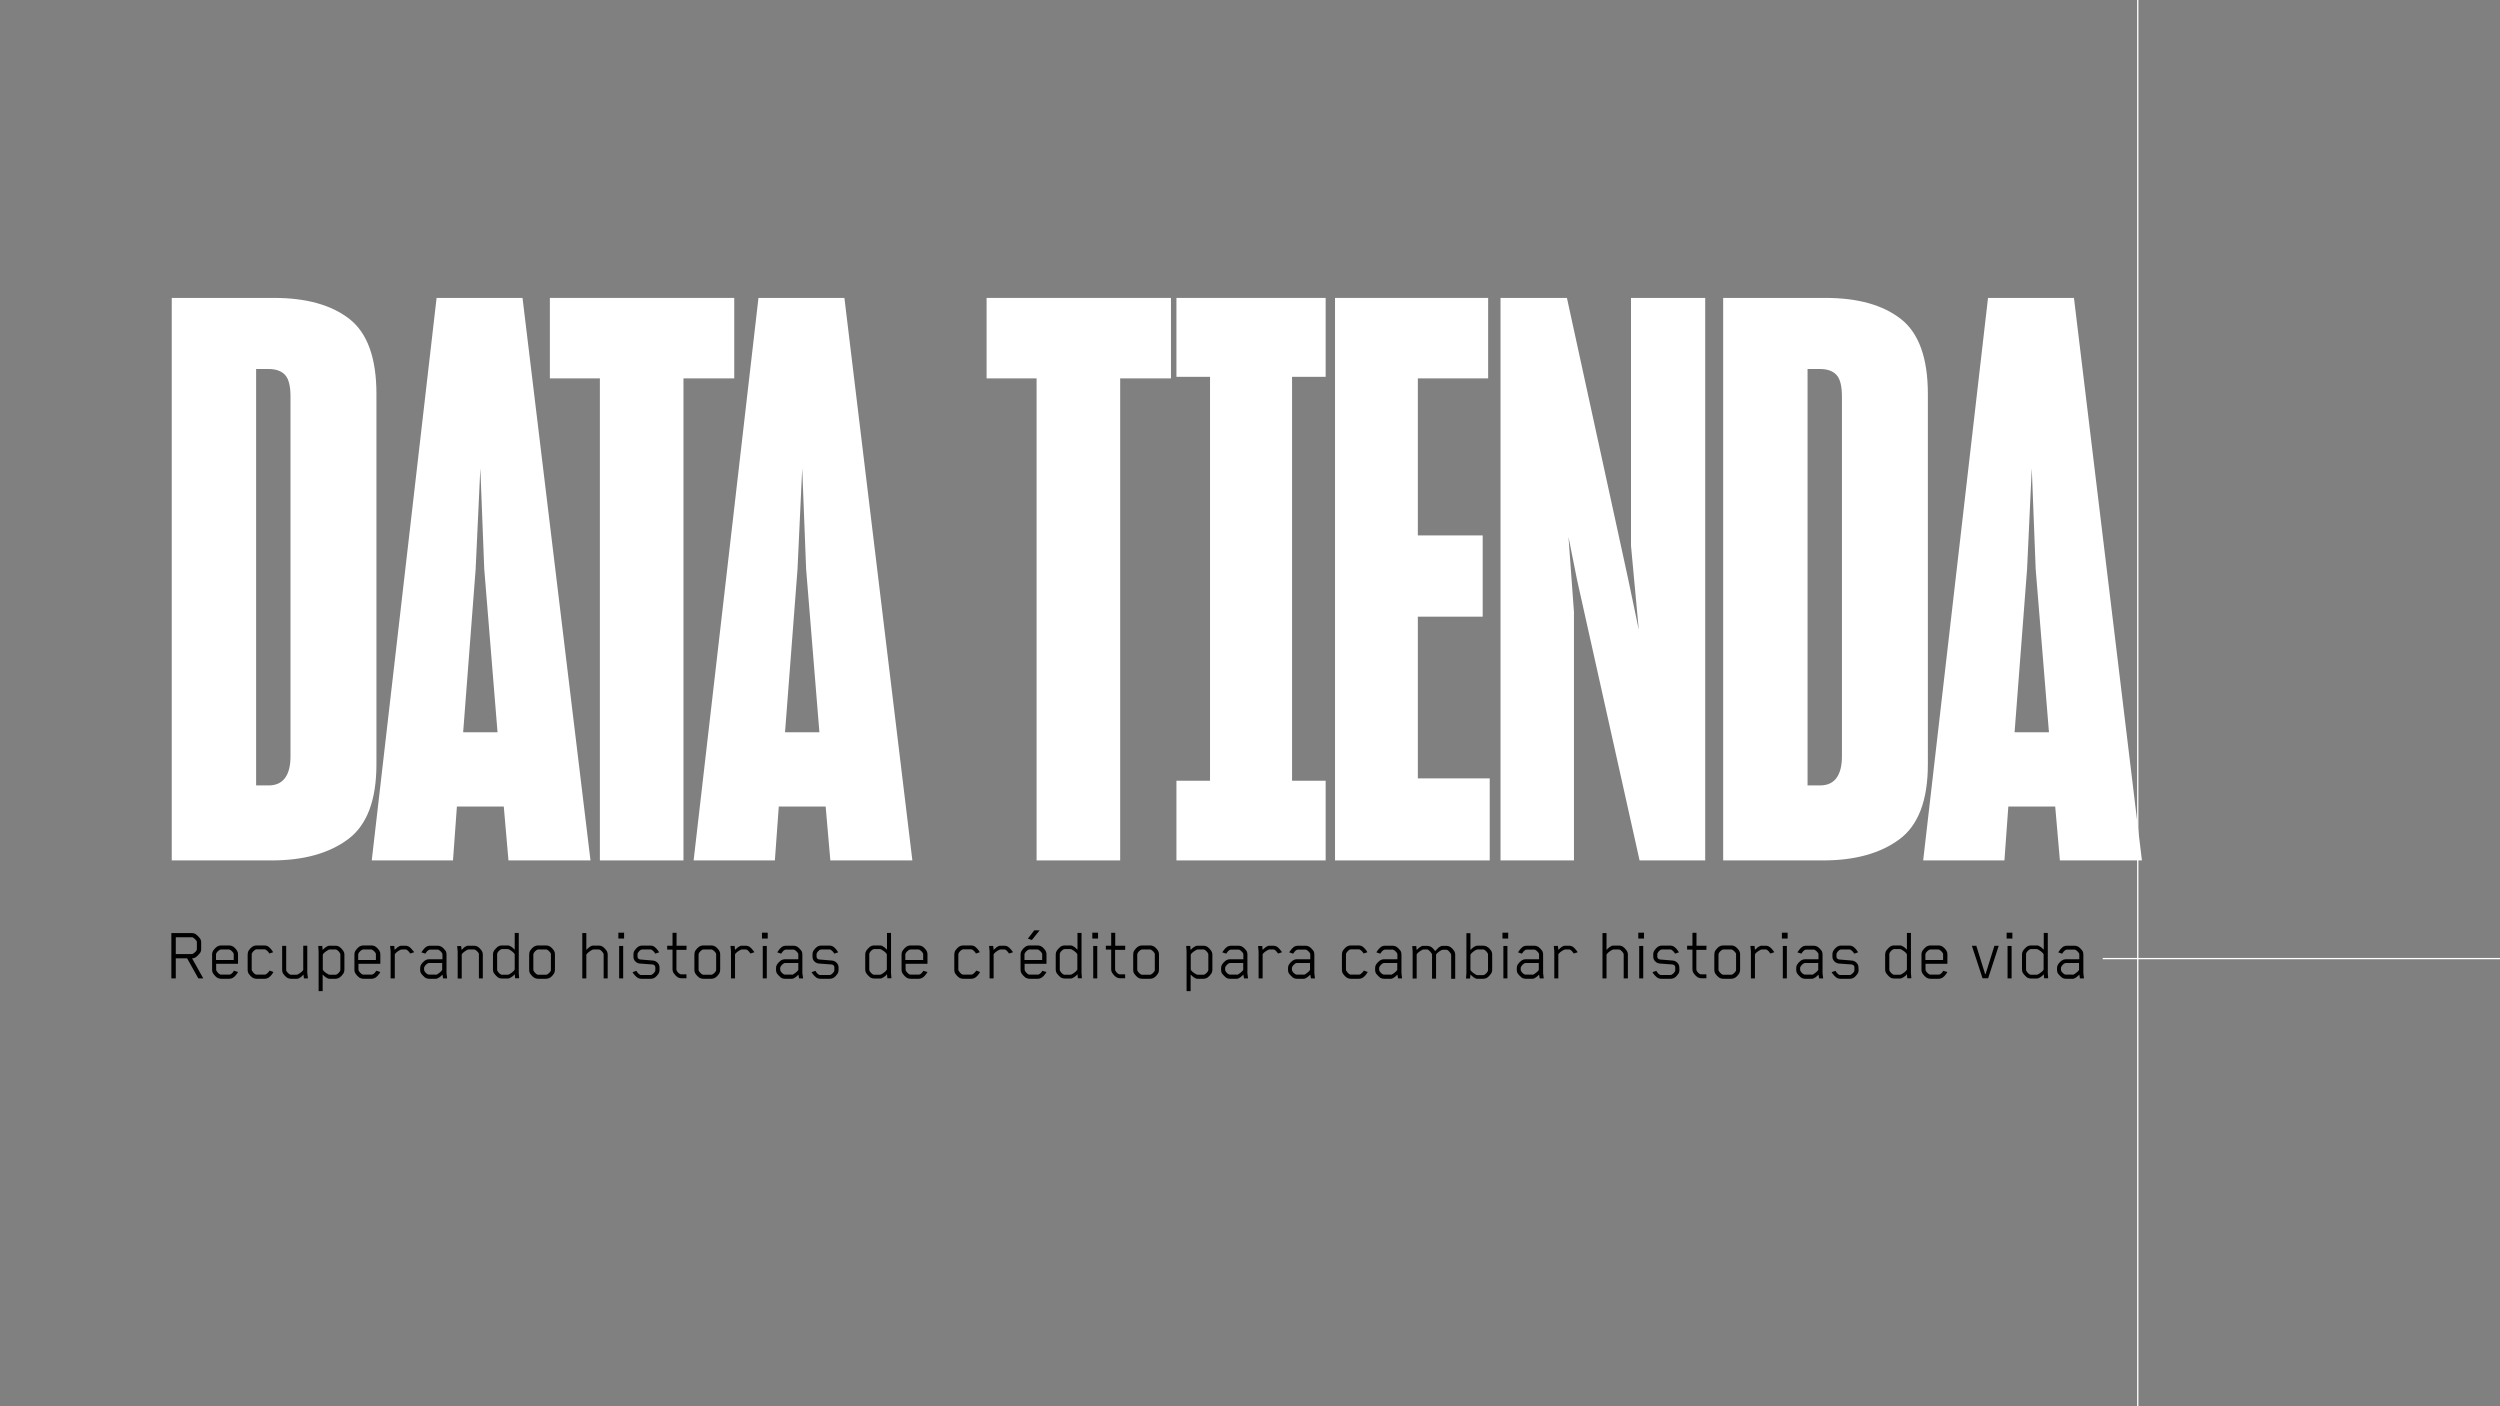
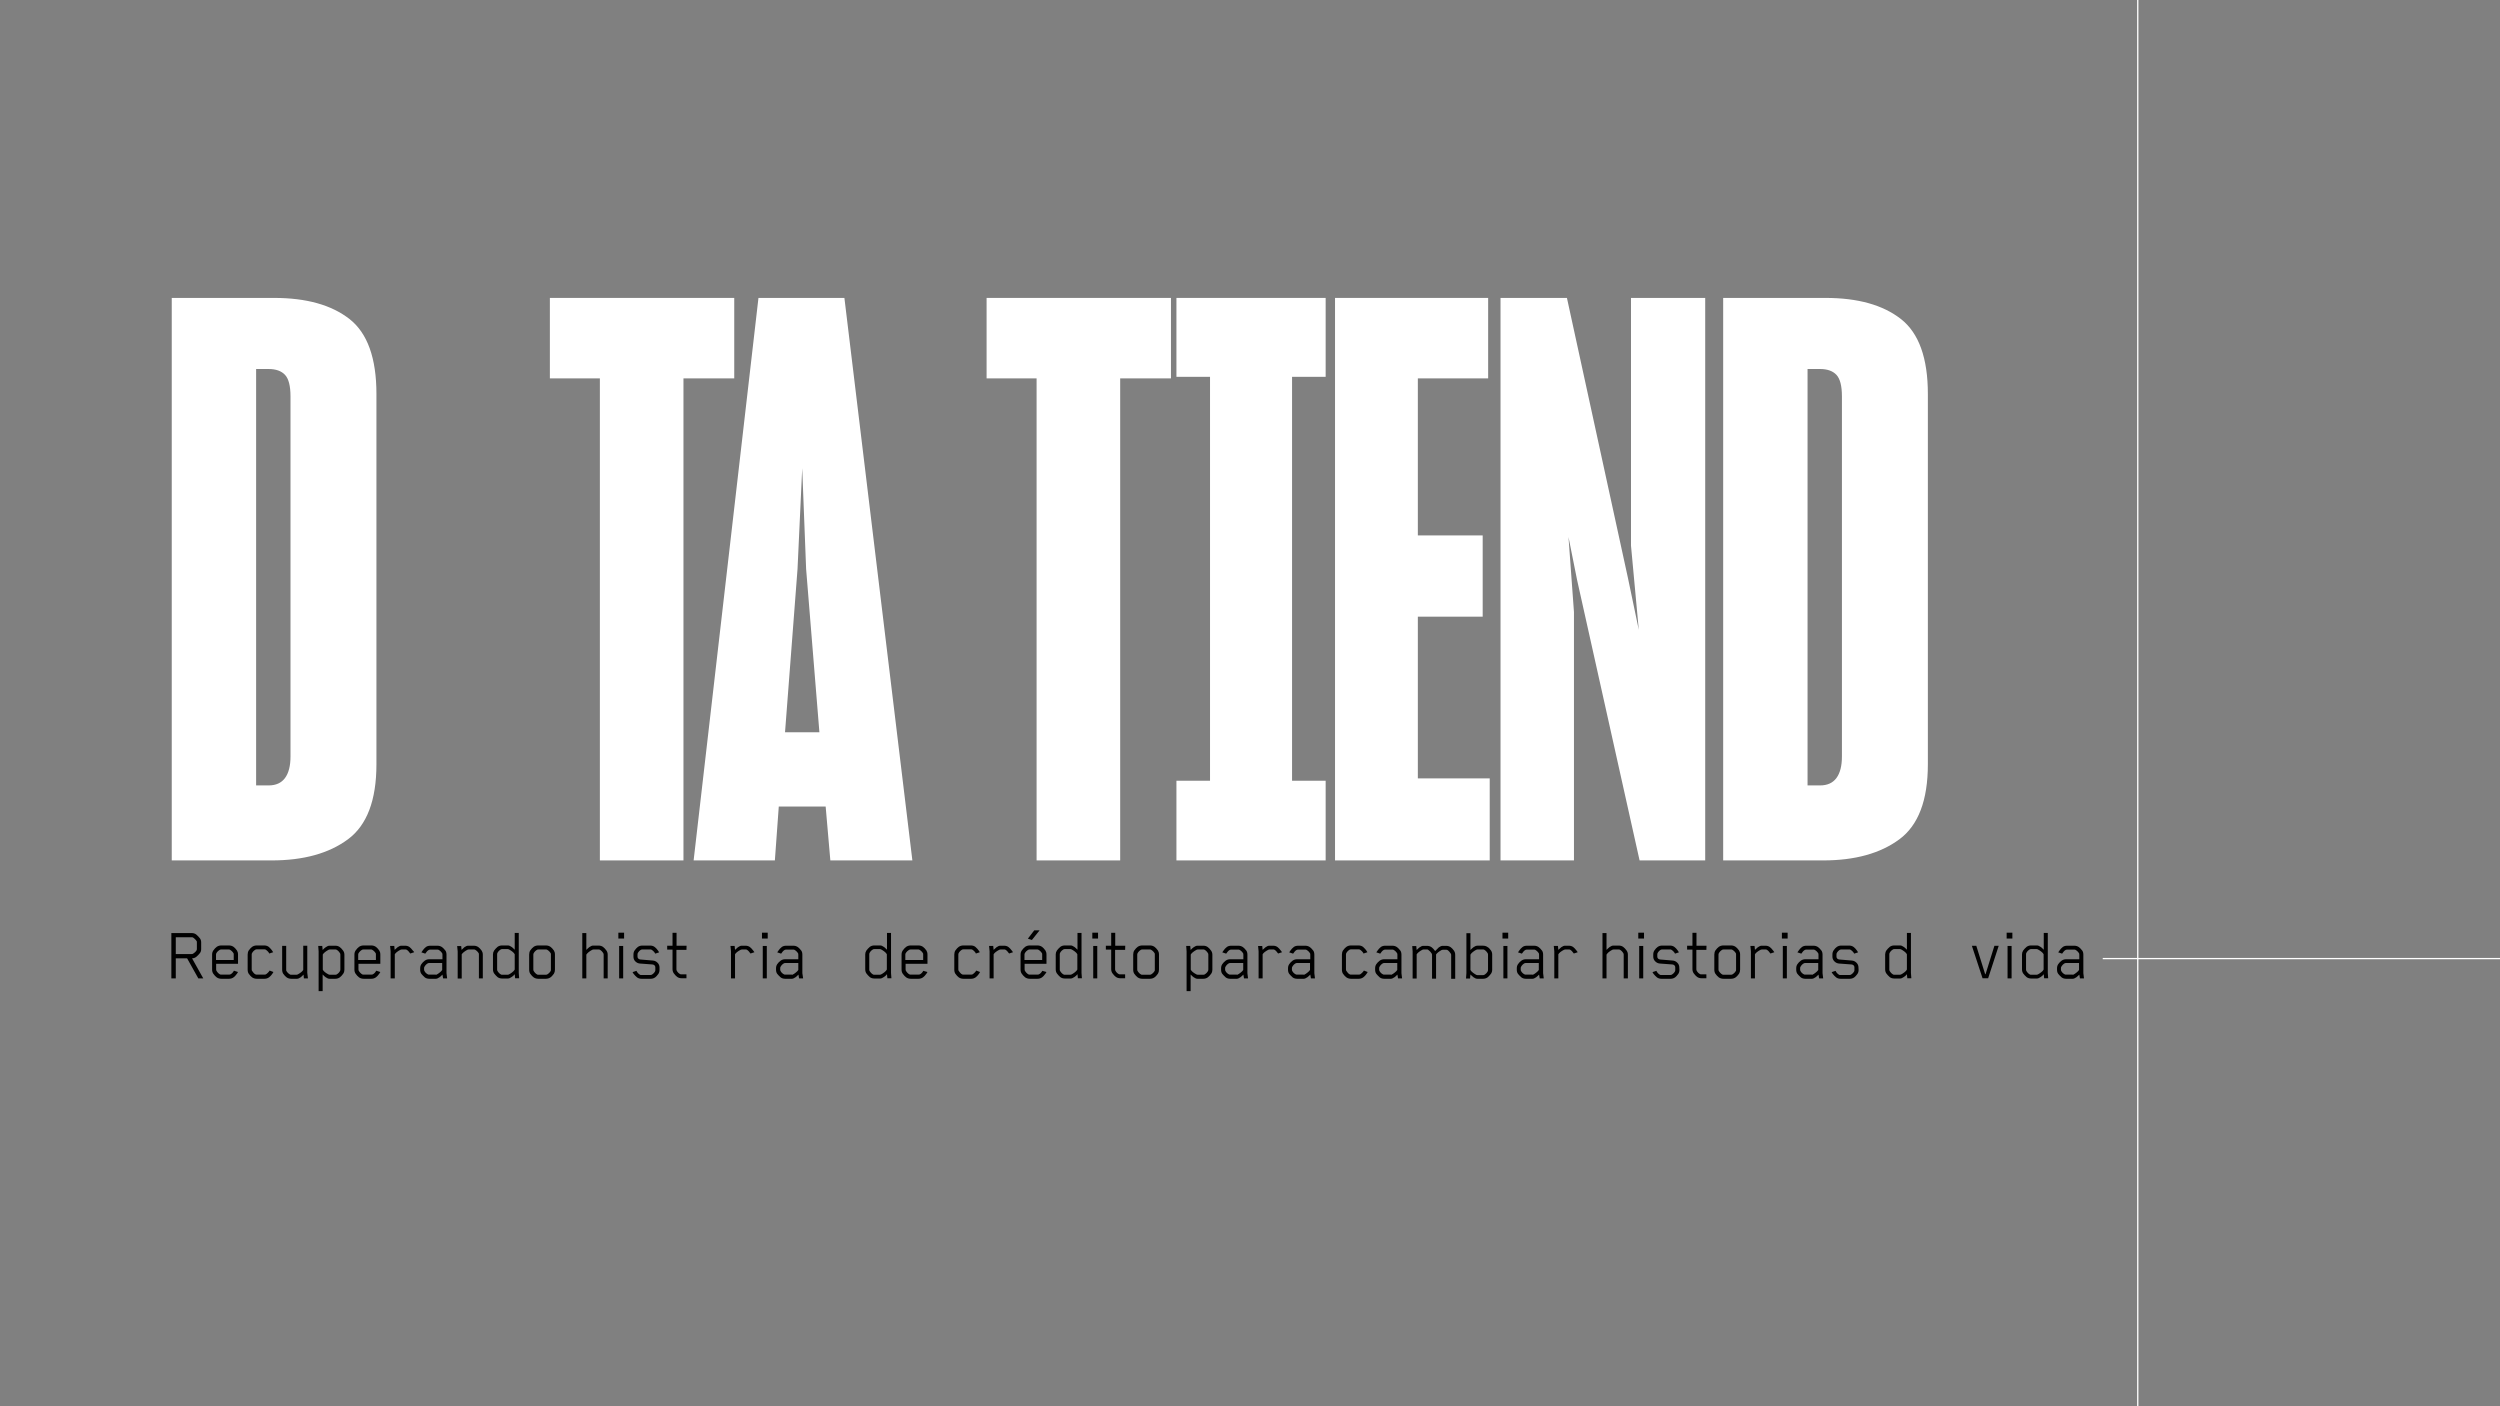
<svg xmlns="http://www.w3.org/2000/svg" xmlns:xlink="http://www.w3.org/1999/xlink" version="1.1" id="Capa_1" x="0px" y="0px" viewBox="0 0 1920 1080" style="enable-background:new 0 0 1920 1080;" xml:space="preserve">
  <rect x="0" y="0" width="1920" height="1080" fill="#808080" stroke="none" />
  <style type="text/css">
	.st0{clip-path:url(#SVGID_00000037676111430017244870000003547953140359838859_);}
	.st1{fill:#FFFFFF;}
	.st2{clip-path:url(#SVGID_00000059293348464023935750000000500908913992893609_);fill:none;stroke:#FFFFFF;}
	.st3{clip-path:url(#SVGID_00000018925985814406050890000007704298427526402721_);fill:none;stroke:#FFFFFF;}
</style>
  <g>
    <g>
      <g>
        <defs>
          <rect id="SVGID_1_" width="1920" height="1080" />
        </defs>
        <clipPath id="SVGID_00000038413511203180400330000004501900843611314346_">
          <use xlink:href="#SVGID_1_" style="overflow:visible;" />
        </clipPath>
        <g style="clip-path:url(#SVGID_00000038413511203180400330000004501900843611314346_);">
          <path class="st1" d="M131.9,228.8h78.6c24.8,0,44.1,5.4,57.9,16.2s20.7,30,20.7,57.6V587c0,27.6-7.3,46.8-21.9,57.6      s-34.1,16.2-58.5,16.2h-76.8L131.9,228.8L131.9,228.8z M196.7,283.4v319.8h9.6c5.6,0,9.8-1.9,12.6-5.7s4.2-9.3,4.2-16.5V304.4      c0-8-1.4-13.5-4.2-16.5s-7-4.5-12.6-4.5H196.7z" />
-           <path class="st1" d="M386.9,619.4h-36l-3,41.4h-62.4l49.8-432h66l52.2,432h-63L386.9,619.4z M355.7,562.4h26.4L371.9,437      l-3-77.4l-3.6,77.4L355.7,562.4z" />
          <path class="st1" d="M524.9,290.6v370.2h-64.2V290.6h-38.4v-61.8h141.6v61.8H524.9z" />
          <path class="st1" d="M634.1,619.4h-36l-3,41.4h-62.4l49.8-432h66l52.2,432h-63L634.1,619.4z M602.9,562.4h26.4L619.1,437      l-3-77.4l-3.6,77.4L602.9,562.4z" />
          <path class="st1" d="M860.3,290.6v370.2h-64.2V290.6h-38.4v-61.8h141.6v61.8H860.3z" />
          <path class="st1" d="M903.5,660.8v-61.2h25.8V289.4h-25.8v-60.6h114.6v60.6h-25.8v310.2h25.8v61.2H903.5z" />
          <path class="st1" d="M1144.1,660.8h-118.8v-432h117.6v61.8h-54v120.6h49.8v62.4h-49.8v124.2h55.2L1144.1,660.8L1144.1,660.8z" />
          <path class="st1" d="M1208.8,660.8h-56.4v-432h51l46.8,214.8l8.4,40.2l-6-64.8V228.8h57v432h-50.4l-48-215.4l-6.6-33l4.2,57.6      V660.8z" />
          <path class="st1" d="M1323.4,228.8h78.6c24.8,0,44.1,5.4,57.9,16.2s20.7,30,20.7,57.6V587c0,27.6-7.3,46.8-21.9,57.6      s-34.1,16.2-58.5,16.2h-76.8L1323.4,228.8L1323.4,228.8z M1388.2,283.4v319.8h9.6c5.6,0,9.8-1.9,12.6-5.7      c2.8-3.8,4.2-9.3,4.2-16.5V304.4c0-8-1.4-13.5-4.2-16.5c-2.8-3-7-4.5-12.6-4.5H1388.2z" />
-           <path class="st1" d="M1578.4,619.4h-36l-3,41.4H1477l49.8-432h66l52.2,432h-63L1578.4,619.4z M1547.2,562.4h26.4L1563.4,437      l-3-77.4l-3.6,77.4L1547.2,562.4z" />
        </g>
      </g>
    </g>
    <g>
      <g>
        <defs>
          <rect id="SVGID_00000032627919069188530330000002218096160262476425_" width="1920" height="1080" />
        </defs>
        <clipPath id="SVGID_00000164492740334857924640000011346120498351868094_">
          <use xlink:href="#SVGID_00000032627919069188530330000002218096160262476425_" style="overflow:visible;" />
        </clipPath>
        <line style="clip-path:url(#SVGID_00000164492740334857924640000011346120498351868094_);fill:none;stroke:#FFFFFF;" x1="1641.8" y1="1116.4" x2="1641.8" y2="-16.4" />
      </g>
    </g>
    <g>
      <g>
        <defs>
          <rect id="SVGID_00000086691630861782891280000015766362544342486913_" width="1920" height="1080" />
        </defs>
        <clipPath id="SVGID_00000178900700935392621830000004201768136306469819_">
          <use xlink:href="#SVGID_00000086691630861782891280000015766362544342486913_" style="overflow:visible;" />
        </clipPath>
        <line style="clip-path:url(#SVGID_00000178900700935392621830000004201768136306469819_);fill:none;stroke:#FFFFFF;" x1="1614.9" y1="736.2" x2="1933.4" y2="736.2" />
      </g>
    </g>
  </g>
  <g>
    <path d="M154.5,728.9c0,1.2-0.3,2.2-0.9,3c-0.2,0.3-0.6,0.8-1.3,1.5s-1.2,1.2-1.6,1.5c-1,0.7-2,1.1-3.2,1.1l8.6,15.4h-3.8   l-8.6-15.4H135v15.4h-3.4v-34.8h15.7c1.3,0,2.5,0.4,3.4,1.1c0.4,0.3,0.9,0.8,1.6,1.5c0.7,0.7,1.1,1.2,1.3,1.5   c0.6,0.9,0.9,1.9,0.9,3V728.9z M151.2,728.8v-4.9c0-0.5,0-0.8-0.1-1c-0.3-0.5-0.7-1-1.3-1.6s-1.1-1-1.6-1.3c-0.2-0.1-0.5-0.2-1-0.2   H135v12.9h12.2c0.4,0,0.7-0.1,1-0.2c0.5-0.3,1-0.7,1.6-1.2c0.6-0.6,1-1.1,1.2-1.5C151.1,729.6,151.2,729.3,151.2,728.8z" />
    <path d="M179.6,745.6l0.1-0.1l3.1,1c-0.1,0.2-0.3,0.6-0.8,1.3c-0.9,1.3-1.8,2.2-2.6,2.8c-1,0.7-2.1,1.1-3.5,1.1H170   c-1.4,0-2.6-0.4-3.6-1.1c-0.8-0.6-1.7-1.5-2.6-2.8c-0.6-0.9-0.9-1.9-0.9-3.1v-11.6c0-1.2,0.3-2.2,0.9-3.1c0.9-1.3,1.8-2.2,2.6-2.8   c1-0.7,2.2-1.1,3.6-1.1h5.8c1.4,0,2.6,0.4,3.6,1.1c0.8,0.6,1.7,1.5,2.6,2.8c0.5,0.8,0.8,1.8,0.8,3.1v7.1H166v4.3   c0,0.4,0.1,0.8,0.2,1c0.7,1.2,1.6,2.2,2.7,2.8c0.3,0.2,0.6,0.2,1,0.2h6.1c0.4,0,0.8-0.1,1-0.2C178,747.8,178.9,746.9,179.6,745.6z    M166.1,732.2c-0.1,0.2-0.2,0.6-0.2,1v4.1h13.6v-4.1c0-0.5,0-0.8-0.1-1c-0.7-1.2-1.6-2.1-2.8-2.8c-0.3-0.2-0.6-0.2-1-0.2h-5.7   c-0.4,0-0.7,0.1-1,0.2C167.7,730.1,166.7,731,166.1,732.2z" />
    <path d="M210,746.5c-1,1.8-2.1,3.1-3.4,4.1c-1,0.7-2.1,1.1-3.5,1.1h-5.9c-1.4,0-2.6-0.4-3.6-1.1c-0.8-0.6-1.7-1.5-2.6-2.8   c-0.5-0.8-0.8-1.8-0.8-3.1v-11.6c0-1.2,0.3-2.3,0.8-3.1c0.9-1.3,1.8-2.2,2.6-2.8c1-0.7,2.2-1.1,3.6-1.1h5.7c1.4,0,2.6,0.4,3.5,1.1   c1,0.8,2.2,2.1,3.4,4.1l-3,1c-0.2-0.5-0.6-1.1-1.2-1.7s-1.1-1-1.6-1.3c-0.3-0.2-0.6-0.2-1-0.2h-5.8c-0.4,0-0.8,0.1-1,0.2   c-1.2,0.7-2.1,1.6-2.7,2.8c-0.1,0.2-0.2,0.6-0.2,1v11.4c0,0.4,0.1,0.8,0.2,1c0.3,0.5,0.7,1,1.2,1.6s1,1,1.5,1.2   c0.3,0.2,0.6,0.2,1,0.2h6c0.4,0,0.8-0.1,1-0.2c0.5-0.3,1-0.7,1.6-1.3s1-1.1,1.2-1.5l0.1-0.1L210,746.5z" />
    <path d="M236.5,751.4h-3.1l-0.3-2.9c-0.8,0.9-1.5,1.5-2.1,2c-1.1,0.8-2.1,1.2-2.9,1.2h-4.4c-1.4,0-2.6-0.4-3.6-1.1   c-0.8-0.6-1.7-1.5-2.6-2.8c-0.5-0.8-0.8-1.8-0.8-3.1v-18.3h3.1v18.2c0,0.5,0,0.8,0.1,1c0.7,1.2,1.6,2.1,2.8,2.8   c0.3,0.2,0.6,0.2,1,0.2h4.1c0.3,0,0.6-0.1,0.8-0.2c2.2-1.2,3.6-2.3,4.3-3.5v-18.6h3.1v20.8L236.5,751.4z" />
    <path d="M263.6,747.8c-0.9,1.3-1.8,2.2-2.6,2.8c-1,0.7-2.1,1.1-3.5,1.1H253c-0.8,0-1.8-0.4-2.9-1.2c-0.7-0.5-1.5-1.2-2.3-2.1v12.8   h-3.1v-30.6l-0.3-4.1h3.1l0.3,3.1c0.9-1,1.7-1.7,2.3-2.1c1.1-0.8,2.1-1.2,2.9-1.2h4.5c1.4,0,2.6,0.4,3.5,1.1   c0.8,0.6,1.7,1.5,2.6,2.8c0.6,0.9,0.9,1.9,0.9,3.1v11.6C264.5,745.9,264.2,746.9,263.6,747.8z M261.4,733.2c0-0.4-0.1-0.8-0.2-1   c-0.7-1.2-1.6-2.2-2.7-2.8c-0.3-0.2-0.6-0.2-1-0.2h-4.3c-0.3,0-0.6,0.1-0.8,0.2c-2.2,1.2-3.7,2.4-4.4,3.5c-0.1,0.2-0.1,0.3-0.1,0.3   v11.4c0,0,0,0.1,0.1,0.3c0.7,1.2,2.1,2.3,4.4,3.5c0.2,0.1,0.5,0.2,0.8,0.2h4.3c0.4,0,0.8-0.1,1-0.2c1.2-0.7,2.1-1.6,2.7-2.8   c0.1-0.2,0.2-0.6,0.2-1V733.2z" />
    <path d="M288.9,745.6l0.1-0.1l3.1,1c-0.1,0.2-0.3,0.6-0.8,1.3c-0.9,1.3-1.8,2.2-2.6,2.8c-1,0.7-2.1,1.1-3.5,1.1h-5.9   c-1.4,0-2.6-0.4-3.6-1.1c-0.8-0.6-1.7-1.5-2.6-2.8c-0.6-0.9-0.9-1.9-0.9-3.1v-11.6c0-1.2,0.3-2.2,0.9-3.1c0.9-1.3,1.8-2.2,2.6-2.8   c1-0.7,2.2-1.1,3.6-1.1h5.8c1.4,0,2.6,0.4,3.6,1.1c0.8,0.6,1.7,1.5,2.6,2.8c0.5,0.8,0.8,1.8,0.8,3.1v7.1h-16.8v4.3   c0,0.4,0.1,0.8,0.2,1c0.7,1.2,1.6,2.2,2.7,2.8c0.3,0.2,0.6,0.2,1,0.2h6.1c0.4,0,0.8-0.1,1-0.2C287.3,747.8,288.2,746.9,288.9,745.6   z M275.3,732.2c-0.1,0.2-0.2,0.6-0.2,1v4.1h13.6v-4.1c0-0.5,0-0.8-0.1-1c-0.7-1.2-1.6-2.1-2.8-2.8c-0.3-0.2-0.6-0.2-1-0.2h-5.7   c-0.4,0-0.7,0.1-1,0.2C276.9,730.1,276,731,275.3,732.2z" />
    <path d="M318.1,731.3l-3,1c-1-1.4-1.9-2.4-2.8-2.9c-0.3-0.2-0.6-0.2-1-0.2h-2.8c-0.3,0-0.6,0.1-0.9,0.2c-2.3,1.2-3.8,2.4-4.4,3.5   v18.5H300v-20.8l-0.4-4.1h3.2l0.3,3c1.1-1.1,1.9-1.8,2.2-2c1.1-0.8,2.1-1.2,2.9-1.2h2.9c1.4,0,2.6,0.4,3.5,1.1   c0.7,0.5,1.6,1.5,2.6,2.8C317.6,730.5,317.9,730.9,318.1,731.3z" />
    <path d="M343.4,751.4h-3.1l-0.5-2.9c-0.7,0.7-1.4,1.4-2.2,2c-1.1,0.8-2.1,1.2-2.8,1.2h-5.1c-1.4,0-2.6-0.4-3.5-1.1   c-1-0.9-1.9-1.8-2.6-2.7c-0.6-0.8-0.9-1.9-0.9-3.1v-1.2c0-1.2,0.3-2.2,0.9-3.1c0.7-1,1.5-1.9,2.6-2.7c1-0.7,2.1-1.1,3.5-1.1h10.1   v-3.5c0-0.4,0-0.7-0.1-0.9c-0.7-1.2-1.6-2.1-2.8-2.8c-0.3-0.2-0.6-0.2-1-0.2h-5.5c-0.4,0-0.7,0.1-1,0.2c-1,0.5-1.9,1.5-2.8,2.9   l-3-1c0.4-0.6,0.7-1.1,0.9-1.3c0.7-1.1,1.6-2,2.6-2.8c0.9-0.7,2.1-1,3.5-1h5.3c1.4,0,2.6,0.4,3.6,1.1c0.7,0.5,1.6,1.4,2.6,2.7   c0.5,0.7,0.8,1.8,0.8,3.1v14.2L343.4,751.4z M335.3,748.5c0.7-0.3,1.5-0.9,2.4-1.6c0.9-0.7,1.6-1.4,1.9-2v-5.3h-10   c-0.4,0-0.8,0.1-1,0.2c-1.1,0.6-2,1.5-2.7,2.8c-0.1,0.2-0.2,0.5-0.2,0.9v1.2c0,0.4,0.1,0.7,0.2,0.9c0.6,1.2,1.5,2.1,2.7,2.7   c0.3,0.2,0.6,0.2,1,0.2h4.9C334.8,748.7,335.1,748.6,335.3,748.5z" />
    <path d="M370.9,751.4h-3.1v-18.2c0-0.5,0-0.8-0.1-1c-0.7-1.2-1.6-2.1-2.8-2.8c-0.3-0.2-0.6-0.2-1-0.2h-4.1c-0.3,0-0.6,0.1-0.8,0.2   c-2.2,1.2-3.6,2.3-4.4,3.5v18.6h-3.1v-20.8l-0.4-4.1h3.1l0.3,2.9c0.8-0.8,1.5-1.5,2.1-2c1.1-0.8,2.1-1.2,2.9-1.2h4.3   c1.4,0,2.6,0.4,3.6,1.1c0.8,0.6,1.7,1.5,2.6,2.8c0.5,0.8,0.8,1.8,0.8,3.1v18.1H370.9z" />
    <path d="M379.5,730c0.7-1,1.6-1.9,2.6-2.8c1-0.7,2.1-1.1,3.5-1.1h4.5c0.8,0,1.8,0.4,2.9,1.2c0.7,0.5,1.4,1.2,2.3,2.1v-12.9h3.1   v30.7l0.3,4.1h-3.1l-0.3-3.1c-0.7,0.9-1.5,1.6-2.3,2.1c-1.1,0.8-2.1,1.2-2.9,1.2h-4.5c-1.4,0-2.6-0.4-3.5-1.1   c-1-0.9-1.9-1.8-2.6-2.8c-0.6-0.9-0.9-1.9-0.9-3.1v-11.6C378.6,731.9,378.9,730.9,379.5,730z M381.8,744.6c0,0.4,0.1,0.8,0.2,1   c0.7,1.2,1.6,2.2,2.7,2.8c0.3,0.2,0.6,0.2,1,0.2h4.3c0.3,0,0.6-0.1,0.8-0.2c0.7-0.3,1.5-0.9,2.5-1.6c0.9-0.7,1.6-1.4,1.9-2   c0-0.1,0.1-0.2,0.1-0.3V733l-0.1-0.3c-0.3-0.6-1-1.3-1.9-2s-1.8-1.2-2.5-1.6c-0.2-0.1-0.5-0.2-0.8-0.2h-4.3c-0.4,0-0.8,0.1-1,0.2   c-1.2,0.7-2.1,1.6-2.7,2.8c-0.1,0.2-0.2,0.6-0.2,1V744.6z" />
    <path d="M426.2,744.7c0,1.2-0.3,2.3-0.8,3.1c-0.9,1.3-1.8,2.2-2.6,2.8c-1,0.7-2.2,1.1-3.6,1.1h-5.8c-1.4,0-2.6-0.4-3.6-1.1   c-0.8-0.6-1.7-1.5-2.6-2.8c-0.5-0.8-0.8-1.8-0.8-3.1v-11.6c0-1.2,0.3-2.3,0.8-3.1c0.9-1.3,1.8-2.2,2.6-2.8c1-0.7,2.2-1.1,3.6-1.1   h5.8c1.4,0,2.6,0.4,3.6,1.1c0.8,0.6,1.7,1.5,2.6,2.8c0.5,0.8,0.8,1.8,0.8,3.1V744.7z M423.1,744.6v-11.4c0-0.5,0-0.8-0.1-1   c-0.7-1.2-1.6-2.1-2.8-2.8c-0.3-0.2-0.6-0.2-1-0.2h-5.7c-0.4,0-0.8,0.1-1,0.2c-1.2,0.7-2.1,1.6-2.7,2.8c-0.1,0.2-0.2,0.6-0.2,1   v11.4c0,0.4,0.1,0.8,0.2,1c0.7,1.2,1.6,2.2,2.7,2.8c0.3,0.2,0.6,0.2,1,0.2h5.7c0.4,0,0.8-0.1,1-0.2c1.2-0.7,2.1-1.6,2.8-2.8   C423,745.4,423.1,745.1,423.1,744.6z" />
    <path d="M466.7,751.4h-3.1v-18.2c0-0.4-0.1-0.8-0.2-1c-0.7-1.2-1.6-2.2-2.7-2.8c-0.3-0.2-0.6-0.2-1-0.2h-3.9   c-0.3,0-0.6,0.1-0.9,0.2c-2.2,1.2-3.7,2.4-4.4,3.5c0,0,0,0.1-0.1,0.1l-0.1,0.1v18.3h-3.1v-34.8h3.1v12.9c0.8-0.9,1.6-1.5,2.3-2.1   c1.1-0.8,2.1-1.2,2.9-1.2h4.2c1.4,0,2.6,0.4,3.5,1.1c0.8,0.6,1.7,1.5,2.6,2.8c0.6,0.9,0.9,1.9,0.9,3.1L466.7,751.4L466.7,751.4z" />
    <path d="M479.3,720.8h-4.4v-4.5h4.4V720.8z M478.6,751.4h-3.1v-24.9h3.1V751.4z" />
    <path d="M506.5,744.9c0,1.2-0.3,2.2-0.9,3.1c-0.9,1.2-1.6,2-2.4,2.6c-1,0.7-2.1,1.1-3.5,1.1h-7c-1.4,0-2.6-0.4-3.5-1.1   c-0.8-0.6-1.6-1.5-2.6-2.7c-0.5-0.8-0.8-1.3-0.8-1.3l3-1c0.6,1.3,1.5,2.3,2.7,3c0.3,0.2,0.6,0.2,1,0.2h7c0.4,0,0.7-0.1,1-0.2   c1.1-0.6,2-1.5,2.6-2.6c0.1-0.2,0.2-0.6,0.2-1v-2.1c0-0.6-0.2-1.1-0.6-1.5s-0.9-0.6-1.6-0.7l-9.6-0.7c-1.4-0.1-2.6-0.7-3.6-1.7   s-1.4-2.2-1.4-3.6V733c0-1.2,0.3-2.2,0.9-3.1c0.9-1.2,1.6-2,2.4-2.6c1-0.7,2.1-1.1,3.5-1.1h6c1.4,0,2.6,0.4,3.5,1.1   c0.8,0.6,1.7,1.5,2.6,2.8c0.4,0.6,0.7,1,0.8,1.3l-3,1c-0.2-0.5-0.6-1.1-1.2-1.7s-1.1-1-1.6-1.3c-0.3-0.2-0.6-0.2-1-0.2h-6.1   c-0.4,0-0.8,0.1-1,0.2c-1.1,0.6-1.9,1.5-2.5,2.6c-0.1,0.2-0.2,0.6-0.2,1v1.7c0,0.6,0.2,1.1,0.6,1.5s0.9,0.6,1.6,0.7l9.6,0.8   c1.4,0.1,2.6,0.7,3.6,1.7s1.5,2.2,1.5,3.6V744.9z" />
    <path d="M527.2,729.5h-7.7v14.8c0,0.5,0.1,0.9,0.2,1.1c0.6,1.2,1.5,2.1,2.6,2.7c0.3,0.2,0.7,0.2,1.2,0.2h3.7v3h-3.7   c-1.4,0-2.6-0.4-3.5-1.1c-0.8-0.6-1.7-1.5-2.6-2.8c-0.6-0.9-0.9-1.9-0.9-3.1v-15h-4.1v-3h4.1v-9.9h3.1v9.9h7.7L527.2,729.5   L527.2,729.5z" />
-     <path d="M553.1,744.7c0,1.2-0.3,2.3-0.8,3.1c-0.9,1.3-1.8,2.2-2.6,2.8c-1,0.7-2.2,1.1-3.6,1.1h-5.8c-1.4,0-2.6-0.4-3.6-1.1   c-0.8-0.6-1.7-1.5-2.6-2.8c-0.5-0.8-0.8-1.8-0.8-3.1v-11.6c0-1.2,0.3-2.3,0.8-3.1c0.9-1.3,1.8-2.2,2.6-2.8c1-0.7,2.2-1.1,3.6-1.1   h5.8c1.4,0,2.6,0.4,3.6,1.1c0.8,0.6,1.7,1.5,2.6,2.8c0.5,0.8,0.8,1.8,0.8,3.1V744.7z M550,744.6v-11.4c0-0.5,0-0.8-0.1-1   c-0.7-1.2-1.6-2.1-2.8-2.8c-0.3-0.2-0.6-0.2-1-0.2h-5.7c-0.4,0-0.8,0.1-1,0.2c-1.2,0.7-2.1,1.6-2.7,2.8c-0.1,0.2-0.2,0.6-0.2,1   v11.4c0,0.4,0.1,0.8,0.2,1c0.7,1.2,1.6,2.2,2.7,2.8c0.3,0.2,0.6,0.2,1,0.2h5.7c0.4,0,0.8-0.1,1-0.2c1.2-0.7,2.1-1.6,2.8-2.8   C549.9,745.4,550,745.1,550,744.6z" />
    <path d="M579.4,731.3l-3,1c-1-1.4-1.9-2.4-2.8-2.9c-0.3-0.2-0.6-0.2-1-0.2h-2.8c-0.3,0-0.6,0.1-0.9,0.2c-2.3,1.2-3.8,2.4-4.4,3.5   v18.5h-3.1v-20.8l-0.4-4.1h3.2l0.3,3c1.1-1.1,1.9-1.8,2.2-2c1.1-0.8,2.1-1.2,2.9-1.2h2.9c1.4,0,2.6,0.4,3.5,1.1   c0.7,0.5,1.6,1.5,2.6,2.8C578.9,730.5,579.1,730.9,579.4,731.3z" />
    <path d="M589.6,720.8h-4.4v-4.5h4.4V720.8z M588.9,751.4h-3.1v-24.9h3.1V751.4z" />
    <path d="M616.8,751.4h-3.1l-0.5-2.9c-0.7,0.7-1.4,1.4-2.2,2c-1.1,0.8-2.1,1.2-2.8,1.2H603c-1.4,0-2.6-0.4-3.5-1.1   c-1-0.9-1.9-1.8-2.6-2.7c-0.6-0.8-0.9-1.9-0.9-3.1v-1.2c0-1.2,0.3-2.2,0.9-3.1c0.7-1,1.5-1.9,2.6-2.7c1-0.7,2.1-1.1,3.5-1.1h10.1   v-3.5c0-0.4,0-0.7-0.1-0.9c-0.7-1.2-1.6-2.1-2.8-2.8c-0.3-0.2-0.6-0.2-1-0.2h-5.5c-0.4,0-0.7,0.1-1,0.2c-1,0.5-1.9,1.5-2.8,2.9   l-3-1c0.4-0.6,0.7-1.1,0.9-1.3c0.7-1.1,1.6-2,2.6-2.8c0.9-0.7,2.1-1,3.5-1h5.3c1.4,0,2.6,0.4,3.6,1.1c0.7,0.5,1.6,1.4,2.6,2.7   c0.5,0.7,0.8,1.8,0.8,3.1v14.2L616.8,751.4z M608.8,748.5c0.7-0.3,1.5-0.9,2.4-1.6c0.9-0.7,1.6-1.4,1.9-2v-5.3h-10   c-0.4,0-0.8,0.1-1,0.2c-1.1,0.6-2,1.5-2.7,2.8c-0.1,0.2-0.2,0.5-0.2,0.9v1.2c0,0.4,0.1,0.7,0.2,0.9c0.6,1.2,1.5,2.1,2.7,2.7   c0.3,0.2,0.6,0.2,1,0.2h4.9C608.3,748.7,608.5,748.6,608.8,748.5z" />
-     <path d="M644,744.9c0,1.2-0.3,2.2-0.9,3.1c-0.9,1.2-1.6,2-2.4,2.6c-1,0.7-2.1,1.1-3.5,1.1h-7c-1.4,0-2.6-0.4-3.5-1.1   c-0.8-0.6-1.6-1.5-2.6-2.7c-0.5-0.8-0.8-1.3-0.8-1.3l3-1c0.6,1.3,1.5,2.3,2.7,3c0.3,0.2,0.6,0.2,1,0.2h7c0.4,0,0.7-0.1,1-0.2   c1.1-0.6,2-1.5,2.6-2.6c0.1-0.2,0.2-0.6,0.2-1v-2.1c0-0.6-0.2-1.1-0.6-1.5c-0.4-0.4-0.9-0.6-1.6-0.7L629,740   c-1.4-0.1-2.6-0.7-3.6-1.7s-1.4-2.2-1.4-3.6V733c0-1.2,0.3-2.2,0.9-3.1c0.9-1.2,1.6-2,2.4-2.6c1-0.7,2.1-1.1,3.5-1.1h6   c1.4,0,2.6,0.4,3.5,1.1c0.8,0.6,1.7,1.5,2.6,2.8c0.4,0.6,0.7,1,0.8,1.3l-3,1c-0.2-0.5-0.6-1.1-1.2-1.7s-1.1-1-1.6-1.3   c-0.3-0.2-0.6-0.2-1-0.2h-6.1c-0.4,0-0.8,0.1-1,0.2c-1.1,0.6-1.9,1.5-2.5,2.6c-0.1,0.2-0.2,0.6-0.2,1v1.7c0,0.6,0.2,1.1,0.6,1.5   c0.4,0.4,0.9,0.6,1.6,0.7l9.6,0.8c1.4,0.1,2.6,0.7,3.6,1.7s1.5,2.2,1.5,3.6V744.9z" />
    <path d="M665.4,730c0.7-1,1.6-1.9,2.6-2.8c1-0.7,2.1-1.1,3.5-1.1h4.5c0.8,0,1.8,0.4,2.9,1.2c0.7,0.5,1.4,1.2,2.3,2.1v-12.9h3.1   v30.7l0.3,4.1h-3.1l-0.3-3.1c-0.7,0.9-1.5,1.6-2.3,2.1c-1.1,0.8-2.1,1.2-2.9,1.2h-4.5c-1.4,0-2.6-0.4-3.5-1.1   c-1-0.9-1.9-1.8-2.6-2.8c-0.6-0.9-0.9-1.9-0.9-3.1v-11.6C664.5,731.9,664.8,730.9,665.4,730z M667.6,744.6c0,0.4,0.1,0.8,0.2,1   c0.7,1.2,1.6,2.2,2.7,2.8c0.3,0.2,0.6,0.2,1,0.2h4.3c0.3,0,0.6-0.1,0.8-0.2c0.7-0.3,1.5-0.9,2.5-1.6c0.9-0.7,1.6-1.4,1.9-2   c0-0.1,0.1-0.2,0.1-0.3V733l-0.1-0.3c-0.3-0.6-1-1.3-1.9-2s-1.8-1.2-2.5-1.6c-0.2-0.1-0.5-0.2-0.8-0.2h-4.3c-0.4,0-0.8,0.1-1,0.2   c-1.2,0.7-2.1,1.6-2.7,2.8c-0.1,0.2-0.2,0.6-0.2,1V744.6z" />
    <path d="M709.1,745.6L709.1,745.6l3.2,0.9c-0.1,0.2-0.3,0.6-0.8,1.3c-0.9,1.3-1.8,2.2-2.6,2.8c-1,0.7-2.1,1.1-3.5,1.1h-5.9   c-1.4,0-2.6-0.4-3.6-1.1c-0.8-0.6-1.7-1.5-2.6-2.8c-0.6-0.9-0.9-1.9-0.9-3.1v-11.6c0-1.2,0.3-2.2,0.9-3.1c0.9-1.3,1.8-2.2,2.6-2.8   c1-0.7,2.2-1.1,3.6-1.1h5.8c1.4,0,2.6,0.4,3.6,1.1c0.8,0.6,1.7,1.5,2.6,2.8c0.5,0.8,0.8,1.8,0.8,3.1v7.1h-16.8v4.3   c0,0.4,0.1,0.8,0.2,1c0.7,1.2,1.6,2.2,2.7,2.8c0.3,0.2,0.6,0.2,1,0.2h6.1c0.4,0,0.8-0.1,1-0.2C707.5,747.8,708.4,746.9,709.1,745.6   z M695.5,732.2c-0.1,0.2-0.2,0.6-0.2,1v4.1H709v-4.1c0-0.5,0-0.8-0.1-1c-0.7-1.2-1.6-2.1-2.8-2.8c-0.3-0.2-0.6-0.2-1-0.2h-5.7   c-0.4,0-0.7,0.1-1,0.2C697.1,730.1,696.2,731,695.5,732.2z" />
    <path d="M752.7,746.5c-1,1.8-2.1,3.1-3.4,4.1c-1,0.7-2.1,1.1-3.5,1.1h-5.9c-1.4,0-2.6-0.4-3.6-1.1c-0.8-0.6-1.7-1.5-2.6-2.8   c-0.5-0.8-0.8-1.8-0.8-3.1v-11.6c0-1.2,0.3-2.3,0.8-3.1c0.9-1.3,1.8-2.2,2.6-2.8c1-0.7,2.2-1.1,3.6-1.1h5.7c1.4,0,2.6,0.4,3.5,1.1   c1,0.8,2.2,2.1,3.4,4.1l-3,1c-0.2-0.5-0.6-1.1-1.2-1.7s-1.1-1-1.6-1.3c-0.3-0.2-0.6-0.2-1-0.2h-5.8c-0.4,0-0.8,0.1-1,0.2   c-1.2,0.7-2.1,1.6-2.7,2.8c-0.1,0.2-0.2,0.6-0.2,1v11.4c0,0.4,0.1,0.8,0.2,1c0.3,0.5,0.7,1,1.2,1.6s1,1,1.5,1.2   c0.3,0.2,0.6,0.2,1,0.2h6c0.4,0,0.8-0.1,1-0.2c0.5-0.3,1-0.7,1.6-1.3s1-1.1,1.2-1.5l0.1-0.1L752.7,746.5z" />
    <path d="M778,731.3l-3,1c-1-1.4-1.9-2.4-2.8-2.9c-0.3-0.2-0.6-0.2-1-0.2h-2.8c-0.3,0-0.6,0.1-0.9,0.2c-2.3,1.2-3.8,2.4-4.4,3.5   v18.5H760v-20.8l-0.4-4.1h3.2l0.3,3c1.1-1.1,1.9-1.8,2.2-2c1.1-0.8,2.1-1.2,2.9-1.2h2.9c1.4,0,2.6,0.4,3.5,1.1   c0.7,0.5,1.6,1.5,2.6,2.8C777.4,730.5,777.7,730.9,778,731.3z" />
    <path d="M800.5,745.6L800.5,745.6l3.2,0.9c-0.1,0.2-0.3,0.6-0.8,1.3c-0.9,1.3-1.8,2.2-2.6,2.8c-1,0.7-2.1,1.1-3.5,1.1h-5.9   c-1.4,0-2.6-0.4-3.6-1.1c-0.8-0.6-1.7-1.5-2.6-2.8c-0.6-0.9-0.9-1.9-0.9-3.1v-11.6c0-1.2,0.3-2.2,0.9-3.1c0.9-1.3,1.8-2.2,2.6-2.8   c1-0.7,2.2-1.1,3.6-1.1h5.8c1.4,0,2.6,0.4,3.6,1.1c0.8,0.6,1.7,1.5,2.6,2.8c0.5,0.8,0.8,1.8,0.8,3.1v7.1h-16.8v4.3   c0,0.4,0.1,0.8,0.2,1c0.7,1.2,1.6,2.2,2.7,2.8c0.3,0.2,0.6,0.2,1,0.2h6.1c0.4,0,0.8-0.1,1-0.2C798.9,747.8,799.8,746.9,800.5,745.6   z M787,732.2c-0.1,0.2-0.2,0.6-0.2,1v4.1h13.6v-4.1c0-0.5,0-0.8-0.1-1c-0.7-1.2-1.6-2.1-2.8-2.8c-0.3-0.2-0.6-0.2-1-0.2h-5.7   c-0.4,0-0.7,0.1-1,0.2C788.5,730.1,787.6,731,787,732.2z M792.5,721.9l-3.1-1l4.9-6.4h4.1L792.5,721.9z" />
    <path d="M811.7,730c0.7-1,1.6-1.9,2.6-2.8c1-0.7,2.1-1.1,3.5-1.1h4.5c0.8,0,1.8,0.4,2.9,1.2c0.7,0.5,1.4,1.2,2.3,2.1v-12.9h3.1   v30.7l0.3,4.1h-3.1l-0.3-3.1c-0.7,0.9-1.5,1.6-2.3,2.1c-1.1,0.8-2.1,1.2-2.9,1.2h-4.5c-1.4,0-2.6-0.4-3.5-1.1   c-1-0.9-1.9-1.8-2.6-2.8c-0.6-0.9-0.9-1.9-0.9-3.1v-11.6C810.8,731.9,811.1,730.9,811.7,730z M813.9,744.6c0,0.4,0.1,0.8,0.2,1   c0.7,1.2,1.6,2.2,2.7,2.8c0.3,0.2,0.6,0.2,1,0.2h4.3c0.3,0,0.6-0.1,0.8-0.2c0.7-0.3,1.5-0.9,2.5-1.6c0.9-0.7,1.6-1.4,1.9-2   c0-0.1,0.1-0.2,0.1-0.3V733l-0.1-0.3c-0.3-0.6-1-1.3-1.9-2s-1.8-1.2-2.5-1.6c-0.2-0.1-0.5-0.2-0.8-0.2h-4.3c-0.4,0-0.8,0.1-1,0.2   c-1.2,0.7-2.1,1.6-2.7,2.8c-0.1,0.2-0.2,0.6-0.2,1V744.6z" />
    <path d="M843.3,720.8h-4.4v-4.5h4.4V720.8z M842.7,751.4h-3.1v-24.9h3.1V751.4z" />
    <path d="M864.1,729.5h-7.7v14.8c0,0.5,0.1,0.9,0.2,1.1c0.6,1.2,1.5,2.1,2.6,2.7c0.3,0.2,0.7,0.2,1.2,0.2h3.7v3h-3.7   c-1.4,0-2.6-0.4-3.5-1.1c-0.8-0.6-1.7-1.5-2.6-2.8c-0.6-0.9-0.9-1.9-0.9-3.1v-15h-4.1v-3h4.1v-9.9h3.1v9.9h7.7L864.1,729.5   L864.1,729.5z" />
    <path d="M890.1,744.7c0,1.2-0.3,2.3-0.8,3.1c-0.9,1.3-1.8,2.2-2.6,2.8c-1,0.7-2.2,1.1-3.6,1.1h-5.8c-1.4,0-2.6-0.4-3.6-1.1   c-0.8-0.6-1.7-1.5-2.6-2.8c-0.5-0.8-0.8-1.8-0.8-3.1v-11.6c0-1.2,0.3-2.3,0.8-3.1c0.9-1.3,1.8-2.2,2.6-2.8c1-0.7,2.2-1.1,3.6-1.1   h5.8c1.4,0,2.6,0.4,3.6,1.1c0.8,0.6,1.7,1.5,2.6,2.8c0.5,0.8,0.8,1.8,0.8,3.1V744.7z M886.9,744.6v-11.4c0-0.5,0-0.8-0.1-1   c-0.7-1.2-1.6-2.1-2.8-2.8c-0.3-0.2-0.6-0.2-1-0.2h-5.7c-0.4,0-0.8,0.1-1,0.2c-1.2,0.7-2.1,1.6-2.7,2.8c-0.1,0.2-0.2,0.6-0.2,1   v11.4c0,0.4,0.1,0.8,0.2,1c0.7,1.2,1.6,2.2,2.7,2.8c0.3,0.2,0.6,0.2,1,0.2h5.7c0.4,0,0.8-0.1,1-0.2c1.2-0.7,2.1-1.6,2.8-2.8   C886.9,745.4,886.9,745.1,886.9,744.6z" />
    <path d="M930.2,747.8c-0.9,1.3-1.8,2.2-2.6,2.8c-1,0.7-2.1,1.1-3.5,1.1h-4.5c-0.8,0-1.8-0.4-2.9-1.2c-0.7-0.5-1.5-1.2-2.3-2.1v12.8   h-3.1v-30.6l-0.3-4.1h3.1l0.3,3.1c0.9-1,1.7-1.7,2.3-2.1c1.1-0.8,2.1-1.2,2.9-1.2h4.5c1.4,0,2.6,0.4,3.5,1.1   c0.8,0.6,1.7,1.5,2.6,2.8c0.6,0.9,0.9,1.9,0.9,3.1v11.6C931.1,745.9,930.8,746.9,930.2,747.8z M928,733.2c0-0.4-0.1-0.8-0.2-1   c-0.7-1.2-1.6-2.2-2.7-2.8c-0.3-0.2-0.6-0.2-1-0.2h-4.3c-0.3,0-0.6,0.1-0.8,0.2c-2.2,1.2-3.7,2.4-4.4,3.5c-0.1,0.2-0.1,0.3-0.1,0.3   v11.4c0,0,0,0.1,0.1,0.3c0.7,1.2,2.1,2.3,4.4,3.5c0.2,0.1,0.5,0.2,0.8,0.2h4.3c0.4,0,0.8-0.1,1-0.2c1.2-0.7,2.1-1.6,2.7-2.8   c0.1-0.2,0.2-0.6,0.2-1V733.2z" />
    <path d="M958.5,751.4h-3.1l-0.5-2.9c-0.7,0.7-1.4,1.4-2.2,2c-1.1,0.8-2.1,1.2-2.8,1.2h-5.1c-1.4,0-2.6-0.4-3.5-1.1   c-1-0.9-1.9-1.8-2.6-2.7c-0.6-0.8-0.9-1.9-0.9-3.1v-1.2c0-1.2,0.3-2.2,0.9-3.1c0.7-1,1.5-1.9,2.6-2.7c1-0.7,2.1-1.1,3.5-1.1h10.1   v-3.5c0-0.4,0-0.7-0.1-0.9c-0.7-1.2-1.6-2.1-2.8-2.8c-0.3-0.2-0.6-0.2-1-0.2h-5.5c-0.4,0-0.7,0.1-1,0.2c-1,0.5-1.9,1.5-2.8,2.9   l-3-1c0.4-0.6,0.7-1.1,0.9-1.3c0.7-1.1,1.6-2,2.6-2.8c0.9-0.7,2.1-1,3.5-1h5.3c1.4,0,2.6,0.4,3.6,1.1c0.7,0.5,1.6,1.4,2.6,2.7   c0.5,0.7,0.8,1.8,0.8,3.1v14.2L958.5,751.4z M950.5,748.5c0.7-0.3,1.5-0.9,2.4-1.6c0.9-0.7,1.6-1.4,1.9-2v-5.3h-10   c-0.4,0-0.8,0.1-1,0.2c-1.1,0.6-2,1.5-2.7,2.8c-0.1,0.2-0.2,0.5-0.2,0.9v1.2c0,0.4,0.1,0.7,0.2,0.9c0.6,1.2,1.5,2.1,2.7,2.7   c0.3,0.2,0.6,0.2,1,0.2h4.9C950,748.7,950.2,748.6,950.5,748.5z" />
    <path d="M984.6,731.3l-3,1c-1-1.4-1.9-2.4-2.8-2.9c-0.3-0.2-0.6-0.2-1-0.2H975c-0.3,0-0.6,0.1-0.9,0.2c-2.3,1.2-3.8,2.4-4.4,3.5   v18.5h-3.1v-20.8l-0.4-4.1h3.2l0.3,3c1.1-1.1,1.9-1.8,2.2-2c1.1-0.8,2.1-1.2,2.9-1.2h2.9c1.4,0,2.6,0.4,3.5,1.1   c0.7,0.5,1.6,1.5,2.6,2.8C984.1,730.5,984.4,730.9,984.6,731.3z" />
    <path d="M1009.9,751.4h-3.1l-0.5-2.9c-0.7,0.7-1.4,1.4-2.2,2c-1.1,0.8-2.1,1.2-2.8,1.2h-5.1c-1.4,0-2.6-0.4-3.5-1.1   c-1-0.9-1.9-1.8-2.6-2.7c-0.6-0.8-0.9-1.9-0.9-3.1v-1.2c0-1.2,0.3-2.2,0.9-3.1c0.7-1,1.5-1.9,2.6-2.7c1-0.7,2.1-1.1,3.5-1.1h10.1   v-3.5c0-0.4,0-0.7-0.1-0.9c-0.7-1.2-1.6-2.1-2.8-2.8c-0.3-0.2-0.6-0.2-1-0.2h-5.5c-0.4,0-0.7,0.1-1,0.2c-1,0.5-1.9,1.5-2.8,2.9   l-3-1c0.4-0.6,0.7-1.1,0.9-1.3c0.7-1.1,1.6-2,2.6-2.8c0.9-0.7,2.1-1,3.5-1h5.3c1.4,0,2.6,0.4,3.6,1.1c0.7,0.5,1.6,1.4,2.6,2.7   c0.5,0.7,0.8,1.8,0.8,3.1v14.2L1009.9,751.4z M1001.8,748.5c0.7-0.3,1.5-0.9,2.4-1.6s1.6-1.4,1.9-2v-5.3h-10c-0.4,0-0.8,0.1-1,0.2   c-1.1,0.6-2,1.5-2.7,2.8c-0.1,0.2-0.2,0.5-0.2,0.9v1.2c0,0.4,0.1,0.7,0.2,0.9c0.6,1.2,1.5,2.1,2.7,2.7c0.3,0.2,0.6,0.2,1,0.2h4.9   C1001.3,748.7,1001.6,748.6,1001.8,748.5z" />
    <path d="M1050.4,746.5c-1,1.8-2.1,3.1-3.4,4.1c-1,0.7-2.1,1.1-3.5,1.1h-5.9c-1.4,0-2.6-0.4-3.6-1.1c-0.8-0.6-1.7-1.5-2.6-2.8   c-0.5-0.8-0.8-1.8-0.8-3.1v-11.6c0-1.2,0.3-2.3,0.8-3.1c0.9-1.3,1.8-2.2,2.6-2.8c1-0.7,2.2-1.1,3.6-1.1h5.7c1.4,0,2.6,0.4,3.5,1.1   c1,0.8,2.2,2.1,3.4,4.1l-3,1c-0.2-0.5-0.6-1.1-1.2-1.7s-1.1-1-1.6-1.3c-0.3-0.2-0.6-0.2-1-0.2h-5.8c-0.4,0-0.8,0.1-1,0.2   c-1.2,0.7-2.1,1.6-2.7,2.8c-0.1,0.2-0.2,0.6-0.2,1v11.4c0,0.4,0.1,0.8,0.2,1c0.3,0.5,0.7,1,1.2,1.6s1,1,1.5,1.2   c0.3,0.2,0.6,0.2,1,0.2h6c0.4,0,0.8-0.1,1-0.2c0.5-0.3,1-0.7,1.6-1.3s1-1.1,1.2-1.5l0.1-0.1L1050.4,746.5z" />
    <path d="M1076.8,751.4h-3.1l-0.5-2.9c-0.7,0.7-1.4,1.4-2.2,2c-1.1,0.8-2.1,1.2-2.8,1.2h-5.1c-1.4,0-2.6-0.4-3.5-1.1   c-1-0.9-1.9-1.8-2.6-2.7c-0.6-0.8-0.9-1.9-0.9-3.1v-1.2c0-1.2,0.3-2.2,0.9-3.1c0.7-1,1.5-1.9,2.6-2.7c1-0.7,2.1-1.1,3.5-1.1h10.1   v-3.5c0-0.4,0-0.7-0.1-0.9c-0.7-1.2-1.6-2.1-2.8-2.8c-0.3-0.2-0.6-0.2-1-0.2h-5.5c-0.4,0-0.7,0.1-1,0.2c-1,0.5-1.9,1.5-2.8,2.9   l-3-1c0.4-0.6,0.7-1.1,0.9-1.3c0.7-1.1,1.6-2,2.6-2.8c0.9-0.7,2.1-1,3.5-1h5.3c1.4,0,2.6,0.4,3.6,1.1c0.7,0.5,1.6,1.4,2.6,2.7   c0.5,0.7,0.8,1.8,0.8,3.1v14.2L1076.8,751.4z M1068.8,748.5c0.7-0.3,1.5-0.9,2.4-1.6s1.6-1.4,1.9-2v-5.3h-10c-0.4,0-0.8,0.1-1,0.2   c-1.1,0.6-2,1.5-2.7,2.8c-0.1,0.2-0.2,0.5-0.2,0.9v1.2c0,0.4,0.1,0.7,0.2,0.9c0.6,1.2,1.5,2.1,2.7,2.7c0.3,0.2,0.6,0.2,1,0.2h4.9   C1068.3,748.7,1068.5,748.6,1068.8,748.5z" />
    <path d="M1095.9,729.2h-2.7c-0.3,0-0.6,0.1-0.8,0.2c-2.2,1.2-3.6,2.3-4.4,3.5v18.6h-3.1v-20.8l-0.3-4.1h3.1l0.3,3   c0.8-0.8,1.5-1.5,2.2-2c1.1-0.8,2.1-1.2,2.8-1.2h2.9c1.4,0,2.6,0.4,3.6,1.1c0.8,0.6,1.7,1.5,2.6,2.8l0.1,0.1   c1.2-1.3,2.1-2.2,2.8-2.8c1.1-0.8,2.1-1.2,2.9-1.2h2.7c1.4,0,2.6,0.4,3.6,1.1c0.8,0.6,1.7,1.5,2.6,2.8c0.5,0.8,0.8,1.8,0.8,3.1   v18.3h-3.1v-18.2c0-0.4-0.1-0.8-0.2-1c-0.3-0.5-0.7-1-1.2-1.6s-1-1-1.5-1.3c-0.2-0.1-0.5-0.2-1-0.2h-2.5c-0.3,0-0.6,0.1-0.9,0.2   c-2.2,1.2-3.6,2.4-4.3,3.4v0.3v18.3h-3.1v-18.2c0-0.4-0.1-0.8-0.2-1c-0.3-0.5-0.7-1-1.2-1.6c-0.6-0.6-1.1-1-1.5-1.3   C1096.7,729.2,1096.4,729.2,1095.9,729.2z" />
    <path d="M1145.1,730c0.6,0.9,0.9,1.9,0.9,3.1v11.6c0,1.2-0.3,2.2-0.9,3.1c-0.7,1-1.6,1.9-2.6,2.8c-1,0.7-2.1,1.1-3.5,1.1h-4.5   c-0.8,0-1.8-0.4-2.9-1.2c-0.8-0.6-1.5-1.3-2.3-2.1l-0.3,3.1h-3.1l0.3-4.1v-30.7h3.1v12.9c0.8-0.9,1.6-1.5,2.3-2.1   c1.1-0.8,2.1-1.2,2.9-1.2h4.5c1.4,0,2.6,0.4,3.5,1.1C1143.2,727.7,1144.1,728.6,1145.1,730z M1142.8,744.6v-11.4   c0-0.4-0.1-0.8-0.2-1c-0.7-1.2-1.6-2.2-2.7-2.8c-0.3-0.2-0.6-0.2-1-0.2h-4.3c-0.3,0-0.6,0.1-0.8,0.2c-0.7,0.3-1.5,0.9-2.5,1.6   c-0.9,0.7-1.6,1.4-1.9,2c0,0.1-0.1,0.2-0.1,0.3v11.5l0.1,0.3c0.3,0.6,1,1.3,1.9,2s1.8,1.2,2.5,1.6c0.2,0.1,0.5,0.2,0.8,0.2h4.3   c0.4,0,0.8-0.1,1-0.2c1.2-0.7,2.1-1.6,2.7-2.8C1142.8,745.4,1142.8,745,1142.8,744.6z" />
    <path d="M1158.3,720.8h-4.4v-4.5h4.4V720.8z M1157.7,751.4h-3.1v-24.9h3.1V751.4z" />
    <path d="M1185.6,751.4h-3.1l-0.5-2.9c-0.7,0.7-1.4,1.4-2.2,2c-1.1,0.8-2.1,1.2-2.8,1.2h-5.1c-1.4,0-2.6-0.4-3.5-1.1   c-1-0.9-1.9-1.8-2.6-2.7c-0.6-0.8-0.9-1.9-0.9-3.1v-1.2c0-1.2,0.3-2.2,0.9-3.1c0.7-1,1.5-1.9,2.6-2.7c1-0.7,2.1-1.1,3.5-1.1h10.1   v-3.5c0-0.4,0-0.7-0.1-0.9c-0.7-1.2-1.6-2.1-2.8-2.8c-0.3-0.2-0.6-0.2-1-0.2h-5.5c-0.4,0-0.7,0.1-1,0.2c-1,0.5-1.9,1.5-2.8,2.9   l-3-1c0.4-0.6,0.7-1.1,0.9-1.3c0.7-1.1,1.6-2,2.6-2.8c0.9-0.7,2.1-1,3.5-1h5.3c1.4,0,2.6,0.4,3.6,1.1c0.7,0.5,1.6,1.4,2.6,2.7   c0.5,0.7,0.8,1.8,0.8,3.1v14.2L1185.6,751.4z M1177.5,748.5c0.7-0.3,1.5-0.9,2.4-1.6s1.6-1.4,1.9-2v-5.3h-10c-0.4,0-0.8,0.1-1,0.2   c-1.1,0.6-2,1.5-2.7,2.8c-0.1,0.2-0.2,0.5-0.2,0.9v1.2c0,0.4,0.1,0.7,0.2,0.9c0.6,1.2,1.5,2.1,2.7,2.7c0.3,0.2,0.6,0.2,1,0.2h4.9   C1177,748.7,1177.3,748.6,1177.5,748.5z" />
    <path d="M1211.7,731.3l-3,1c-1-1.4-1.9-2.4-2.8-2.9c-0.3-0.2-0.6-0.2-1-0.2h-2.8c-0.3,0-0.6,0.1-0.9,0.2c-2.3,1.2-3.8,2.4-4.4,3.5   v18.5h-3.1v-20.8l-0.4-4.1h3.2l0.3,3c1.1-1.1,1.9-1.8,2.2-2c1.1-0.8,2.1-1.2,2.9-1.2h2.9c1.4,0,2.6,0.4,3.5,1.1   c0.7,0.5,1.6,1.5,2.6,2.8C1211.2,730.5,1211.5,730.9,1211.7,731.3z" />
    <path d="M1250.1,751.4h-3.1v-18.2c0-0.4-0.1-0.8-0.2-1c-0.7-1.2-1.6-2.2-2.7-2.8c-0.3-0.2-0.6-0.2-1-0.2h-3.9   c-0.3,0-0.6,0.1-0.9,0.2c-2.2,1.2-3.7,2.4-4.3,3.5c0,0,0,0.1-0.1,0.1l-0.1,0.1v18.3h-3.1v-34.8h3.1v12.9c0.8-0.9,1.6-1.5,2.3-2.1   c1.1-0.8,2.1-1.2,2.9-1.2h4.2c1.4,0,2.6,0.4,3.5,1.1c0.8,0.6,1.7,1.5,2.6,2.8c0.6,0.9,0.9,1.9,0.9,3.1v18.2H1250.1z" />
    <path d="M1262.6,720.8h-4.4v-4.5h4.4V720.8z M1262,751.4h-3.1v-24.9h3.1V751.4z" />
    <path d="M1289.8,744.9c0,1.2-0.3,2.2-0.9,3.1c-0.9,1.2-1.6,2-2.4,2.6c-1,0.7-2.1,1.1-3.5,1.1h-7c-1.4,0-2.6-0.4-3.5-1.1   c-0.8-0.6-1.6-1.5-2.6-2.7c-0.5-0.8-0.8-1.3-0.8-1.3l3-1c0.6,1.3,1.5,2.3,2.7,3c0.3,0.2,0.6,0.2,1,0.2h7c0.4,0,0.7-0.1,1-0.2   c1.1-0.6,2-1.5,2.6-2.6c0.1-0.2,0.2-0.6,0.2-1v-2.1c0-0.6-0.2-1.1-0.6-1.5s-0.9-0.6-1.6-0.7l-9.6-0.7c-1.4-0.1-2.6-0.7-3.6-1.7   s-1.5-2.2-1.5-3.6V733c0-1.2,0.3-2.2,0.9-3.1c0.8-1.2,1.6-2,2.4-2.6c1-0.7,2.1-1.1,3.5-1.1h6c1.4,0,2.6,0.4,3.5,1.1   c0.8,0.6,1.7,1.5,2.6,2.8c0.4,0.6,0.7,1,0.8,1.3l-3,1c-0.2-0.5-0.6-1.1-1.2-1.7s-1.1-1-1.6-1.3c-0.3-0.2-0.6-0.2-1-0.2h-6.1   c-0.4,0-0.8,0.1-1,0.2c-1.1,0.6-1.9,1.5-2.5,2.6c-0.1,0.2-0.2,0.6-0.2,1v1.7c0,0.6,0.2,1.1,0.6,1.5s0.9,0.6,1.6,0.7l9.6,0.8   c1.4,0.1,2.6,0.7,3.6,1.7s1.5,2.2,1.5,3.6L1289.8,744.9L1289.8,744.9z" />
    <path d="M1310.5,729.5h-7.7v14.8c0,0.5,0.1,0.9,0.2,1.1c0.6,1.2,1.5,2.1,2.6,2.7c0.3,0.2,0.7,0.2,1.2,0.2h3.7v3h-3.7   c-1.4,0-2.6-0.4-3.5-1.1c-0.8-0.6-1.7-1.5-2.6-2.8c-0.6-0.9-0.9-1.9-0.9-3.1v-15h-4.1v-3h4.1v-9.9h3.1v9.9h7.7L1310.5,729.5   L1310.5,729.5z" />
    <path d="M1336.4,744.7c0,1.2-0.3,2.3-0.8,3.1c-0.9,1.3-1.8,2.2-2.6,2.8c-1,0.7-2.2,1.1-3.6,1.1h-5.8c-1.4,0-2.6-0.4-3.6-1.1   c-0.8-0.6-1.7-1.5-2.6-2.8c-0.5-0.8-0.8-1.8-0.8-3.1v-11.6c0-1.2,0.3-2.3,0.8-3.1c0.9-1.3,1.8-2.2,2.6-2.8c1-0.7,2.2-1.1,3.6-1.1   h5.8c1.4,0,2.6,0.4,3.6,1.1c0.8,0.6,1.7,1.5,2.6,2.8c0.5,0.8,0.8,1.8,0.8,3.1V744.7z M1333.3,744.6v-11.4c0-0.5,0-0.8-0.1-1   c-0.7-1.2-1.6-2.1-2.8-2.8c-0.3-0.2-0.6-0.2-1-0.2h-5.7c-0.4,0-0.8,0.1-1,0.2c-1.2,0.7-2.1,1.6-2.7,2.8c-0.1,0.2-0.2,0.6-0.2,1   v11.4c0,0.4,0.1,0.8,0.2,1c0.7,1.2,1.6,2.2,2.7,2.8c0.3,0.2,0.6,0.2,1,0.2h5.7c0.4,0,0.8-0.1,1-0.2c1.2-0.7,2.1-1.6,2.8-2.8   C1333.3,745.4,1333.3,745.1,1333.3,744.6z" />
    <path d="M1362.7,731.3l-3,1c-1-1.4-1.9-2.4-2.8-2.9c-0.3-0.2-0.6-0.2-1-0.2h-2.8c-0.3,0-0.6,0.1-0.9,0.2c-2.3,1.2-3.8,2.4-4.4,3.5   v18.5h-3.1v-20.8l-0.4-4.1h3.2l0.3,3c1.1-1.1,1.9-1.8,2.2-2c1.1-0.8,2.1-1.2,2.9-1.2h2.9c1.4,0,2.6,0.4,3.5,1.1   c0.7,0.5,1.6,1.5,2.6,2.8C1362.2,730.5,1362.5,730.9,1362.7,731.3z" />
    <path d="M1372.9,720.8h-4.4v-4.5h4.4V720.8z M1372.3,751.4h-3.1v-24.9h3.1V751.4z" />
    <path d="M1400.2,751.4h-3.1l-0.5-2.9c-0.7,0.7-1.4,1.4-2.2,2c-1.1,0.8-2.1,1.2-2.8,1.2h-5.1c-1.4,0-2.6-0.4-3.5-1.1   c-1-0.9-1.9-1.8-2.6-2.7c-0.6-0.8-0.9-1.9-0.9-3.1v-1.2c0-1.2,0.3-2.2,0.9-3.1c0.7-1,1.5-1.9,2.6-2.7c1-0.7,2.1-1.1,3.5-1.1h10.1   v-3.5c0-0.4,0-0.7-0.1-0.9c-0.7-1.2-1.6-2.1-2.8-2.8c-0.3-0.2-0.6-0.2-1-0.2h-5.5c-0.4,0-0.7,0.1-1,0.2c-1,0.5-1.9,1.5-2.8,2.9   l-3-1c0.4-0.6,0.7-1.1,0.9-1.3c0.7-1.1,1.6-2,2.6-2.8c0.9-0.7,2.1-1,3.5-1h5.3c1.4,0,2.6,0.4,3.6,1.1c0.7,0.5,1.6,1.4,2.6,2.7   c0.5,0.7,0.8,1.8,0.8,3.1v14.2L1400.2,751.4z M1392.1,748.5c0.7-0.3,1.5-0.9,2.4-1.6s1.6-1.4,1.9-2v-5.3h-10c-0.4,0-0.8,0.1-1,0.2   c-1.1,0.6-2,1.5-2.7,2.8c-0.1,0.2-0.2,0.5-0.2,0.9v1.2c0,0.4,0.1,0.7,0.2,0.9c0.6,1.2,1.5,2.1,2.7,2.7c0.3,0.2,0.6,0.2,1,0.2h4.9   C1391.6,748.7,1391.9,748.6,1392.1,748.5z" />
    <path d="M1427.4,744.9c0,1.2-0.3,2.2-0.9,3.1c-0.9,1.2-1.6,2-2.4,2.6c-1,0.7-2.1,1.1-3.5,1.1h-7c-1.4,0-2.6-0.4-3.5-1.1   c-0.8-0.6-1.6-1.5-2.6-2.7c-0.5-0.8-0.8-1.3-0.8-1.3l3-1c0.6,1.3,1.5,2.3,2.7,3c0.3,0.2,0.6,0.2,1,0.2h7c0.4,0,0.7-0.1,1-0.2   c1.1-0.6,2-1.5,2.6-2.6c0.1-0.2,0.2-0.6,0.2-1v-2.1c0-0.6-0.2-1.1-0.6-1.5s-0.9-0.6-1.6-0.7l-9.6-0.7c-1.4-0.1-2.6-0.7-3.6-1.7   s-1.5-2.2-1.5-3.6V733c0-1.2,0.3-2.2,0.9-3.1c0.8-1.2,1.6-2,2.4-2.6c1-0.7,2.1-1.1,3.5-1.1h6c1.4,0,2.6,0.4,3.5,1.1   c0.8,0.6,1.7,1.5,2.6,2.8c0.4,0.6,0.7,1,0.8,1.3l-3,1c-0.2-0.5-0.6-1.1-1.2-1.7s-1.1-1-1.6-1.3c-0.3-0.2-0.6-0.2-1-0.2h-6.1   c-0.4,0-0.8,0.1-1,0.2c-1.1,0.6-1.9,1.5-2.5,2.6c-0.1,0.2-0.2,0.6-0.2,1v1.7c0,0.6,0.2,1.1,0.6,1.5s0.9,0.6,1.6,0.7l9.6,0.8   c1.4,0.1,2.6,0.7,3.6,1.7s1.5,2.2,1.5,3.6L1427.4,744.9L1427.4,744.9z" />
    <path d="M1448.7,730c0.7-1,1.6-1.9,2.6-2.8c1-0.7,2.1-1.1,3.5-1.1h4.5c0.8,0,1.8,0.4,2.9,1.2c0.7,0.5,1.5,1.2,2.3,2.1v-12.9h3.1   v30.7l0.3,4.1h-3.1l-0.3-3.1c-0.7,0.9-1.5,1.6-2.3,2.1c-1.1,0.8-2.1,1.2-2.9,1.2h-4.5c-1.4,0-2.6-0.4-3.5-1.1   c-1-0.9-1.9-1.8-2.6-2.8c-0.6-0.9-0.9-1.9-0.9-3.1v-11.6C1447.9,731.9,1448.1,730.9,1448.7,730z M1451,744.6c0,0.4,0.1,0.8,0.2,1   c0.7,1.2,1.6,2.2,2.7,2.8c0.3,0.2,0.6,0.2,1,0.2h4.3c0.3,0,0.6-0.1,0.8-0.2c0.7-0.3,1.5-0.9,2.5-1.6s1.6-1.4,1.9-2   c0-0.1,0.1-0.2,0.1-0.3V733l-0.1-0.3c-0.3-0.6-1-1.3-1.9-2s-1.8-1.2-2.5-1.6c-0.2-0.1-0.5-0.2-0.8-0.2h-4.3c-0.4,0-0.8,0.1-1,0.2   c-1.2,0.7-2.1,1.6-2.7,2.8c-0.1,0.2-0.2,0.6-0.2,1V744.6z" />
-     <path d="M1492.4,745.6L1492.4,745.6l3.2,0.9c-0.1,0.2-0.3,0.6-0.8,1.3c-0.9,1.3-1.8,2.2-2.6,2.8c-1,0.7-2.1,1.1-3.5,1.1h-5.9   c-1.4,0-2.6-0.4-3.6-1.1c-0.8-0.6-1.7-1.5-2.6-2.8c-0.6-0.9-0.9-1.9-0.9-3.1v-11.6c0-1.2,0.3-2.2,0.9-3.1c0.9-1.3,1.8-2.2,2.6-2.8   c1-0.7,2.2-1.1,3.6-1.1h5.8c1.4,0,2.6,0.4,3.6,1.1c0.8,0.6,1.7,1.5,2.6,2.8c0.5,0.8,0.8,1.8,0.8,3.1v7.1h-16.8v4.3   c0,0.4,0.1,0.8,0.2,1c0.7,1.2,1.6,2.2,2.7,2.8c0.3,0.2,0.6,0.2,1,0.2h6.1c0.4,0,0.8-0.1,1-0.2   C1490.8,747.8,1491.7,746.9,1492.4,745.6z M1478.9,732.2c-0.1,0.2-0.2,0.6-0.2,1v4.1h13.6v-4.1c0-0.5,0-0.8-0.1-1   c-0.7-1.2-1.6-2.1-2.8-2.8c-0.3-0.2-0.6-0.2-1-0.2h-5.7c-0.4,0-0.7,0.1-1,0.2C1480.5,730.1,1479.5,731,1478.9,732.2z" />
    <path d="M1524.9,748.2l6.8-21.8h3.3l-8.1,24.9h-4.3l-8.2-24.9h3.4l6.8,21.8H1524.9z" />
    <path d="M1545.5,720.8h-4.4v-4.5h4.4V720.8z M1544.9,751.4h-3.1v-24.9h3.1V751.4z" />
    <path d="M1553.8,730c0.7-1,1.6-1.9,2.6-2.8c1-0.7,2.1-1.1,3.5-1.1h4.5c0.8,0,1.8,0.4,2.9,1.2c0.7,0.5,1.5,1.2,2.3,2.1v-12.9h3.1   v30.7l0.3,4.1h-3.1l-0.3-3.1c-0.7,0.9-1.5,1.6-2.3,2.1c-1.1,0.8-2.1,1.2-2.9,1.2h-4.5c-1.4,0-2.6-0.4-3.5-1.1   c-1-0.9-1.9-1.8-2.6-2.8c-0.6-0.9-0.9-1.9-0.9-3.1v-11.6C1552.9,731.9,1553.2,730.9,1553.8,730z M1556,744.6c0,0.4,0.1,0.8,0.2,1   c0.7,1.2,1.6,2.2,2.7,2.8c0.3,0.2,0.6,0.2,1,0.2h4.3c0.3,0,0.6-0.1,0.8-0.2c0.7-0.3,1.5-0.9,2.5-1.6s1.6-1.4,1.9-2   c0-0.1,0.1-0.2,0.1-0.3V733l-0.1-0.3c-0.3-0.6-1-1.3-1.9-2s-1.8-1.2-2.5-1.6c-0.2-0.1-0.5-0.2-0.8-0.2h-4.3c-0.4,0-0.8,0.1-1,0.2   c-1.2,0.7-2.1,1.6-2.7,2.8c-0.1,0.2-0.2,0.6-0.2,1V744.6z" />
    <path d="M1600.5,751.4h-3.1l-0.5-2.9c-0.7,0.7-1.4,1.4-2.2,2c-1.1,0.8-2.1,1.2-2.8,1.2h-5.1c-1.4,0-2.6-0.4-3.5-1.1   c-1-0.9-1.9-1.8-2.6-2.7c-0.6-0.8-0.9-1.9-0.9-3.1v-1.2c0-1.2,0.3-2.2,0.9-3.1c0.7-1,1.5-1.9,2.6-2.7c1-0.7,2.1-1.1,3.5-1.1h10.1   v-3.5c0-0.4,0-0.7-0.1-0.9c-0.7-1.2-1.6-2.1-2.8-2.8c-0.3-0.2-0.6-0.2-1-0.2h-5.5c-0.4,0-0.7,0.1-1,0.2c-1,0.5-1.9,1.5-2.8,2.9   l-3-1c0.4-0.6,0.7-1.1,0.9-1.3c0.7-1.1,1.6-2,2.6-2.8c0.9-0.7,2.1-1,3.5-1h5.3c1.4,0,2.6,0.4,3.6,1.1c0.7,0.5,1.6,1.4,2.6,2.7   c0.5,0.7,0.8,1.8,0.8,3.1v14.2L1600.5,751.4z M1592.4,748.5c0.7-0.3,1.5-0.9,2.4-1.6s1.6-1.4,1.9-2v-5.3h-10c-0.4,0-0.8,0.1-1,0.2   c-1.1,0.6-2,1.5-2.7,2.8c-0.1,0.2-0.2,0.5-0.2,0.9v1.2c0,0.4,0.1,0.7,0.2,0.9c0.6,1.2,1.5,2.1,2.7,2.7c0.3,0.2,0.6,0.2,1,0.2h4.9   C1591.9,748.7,1592.2,748.6,1592.4,748.5z" />
  </g>
</svg>